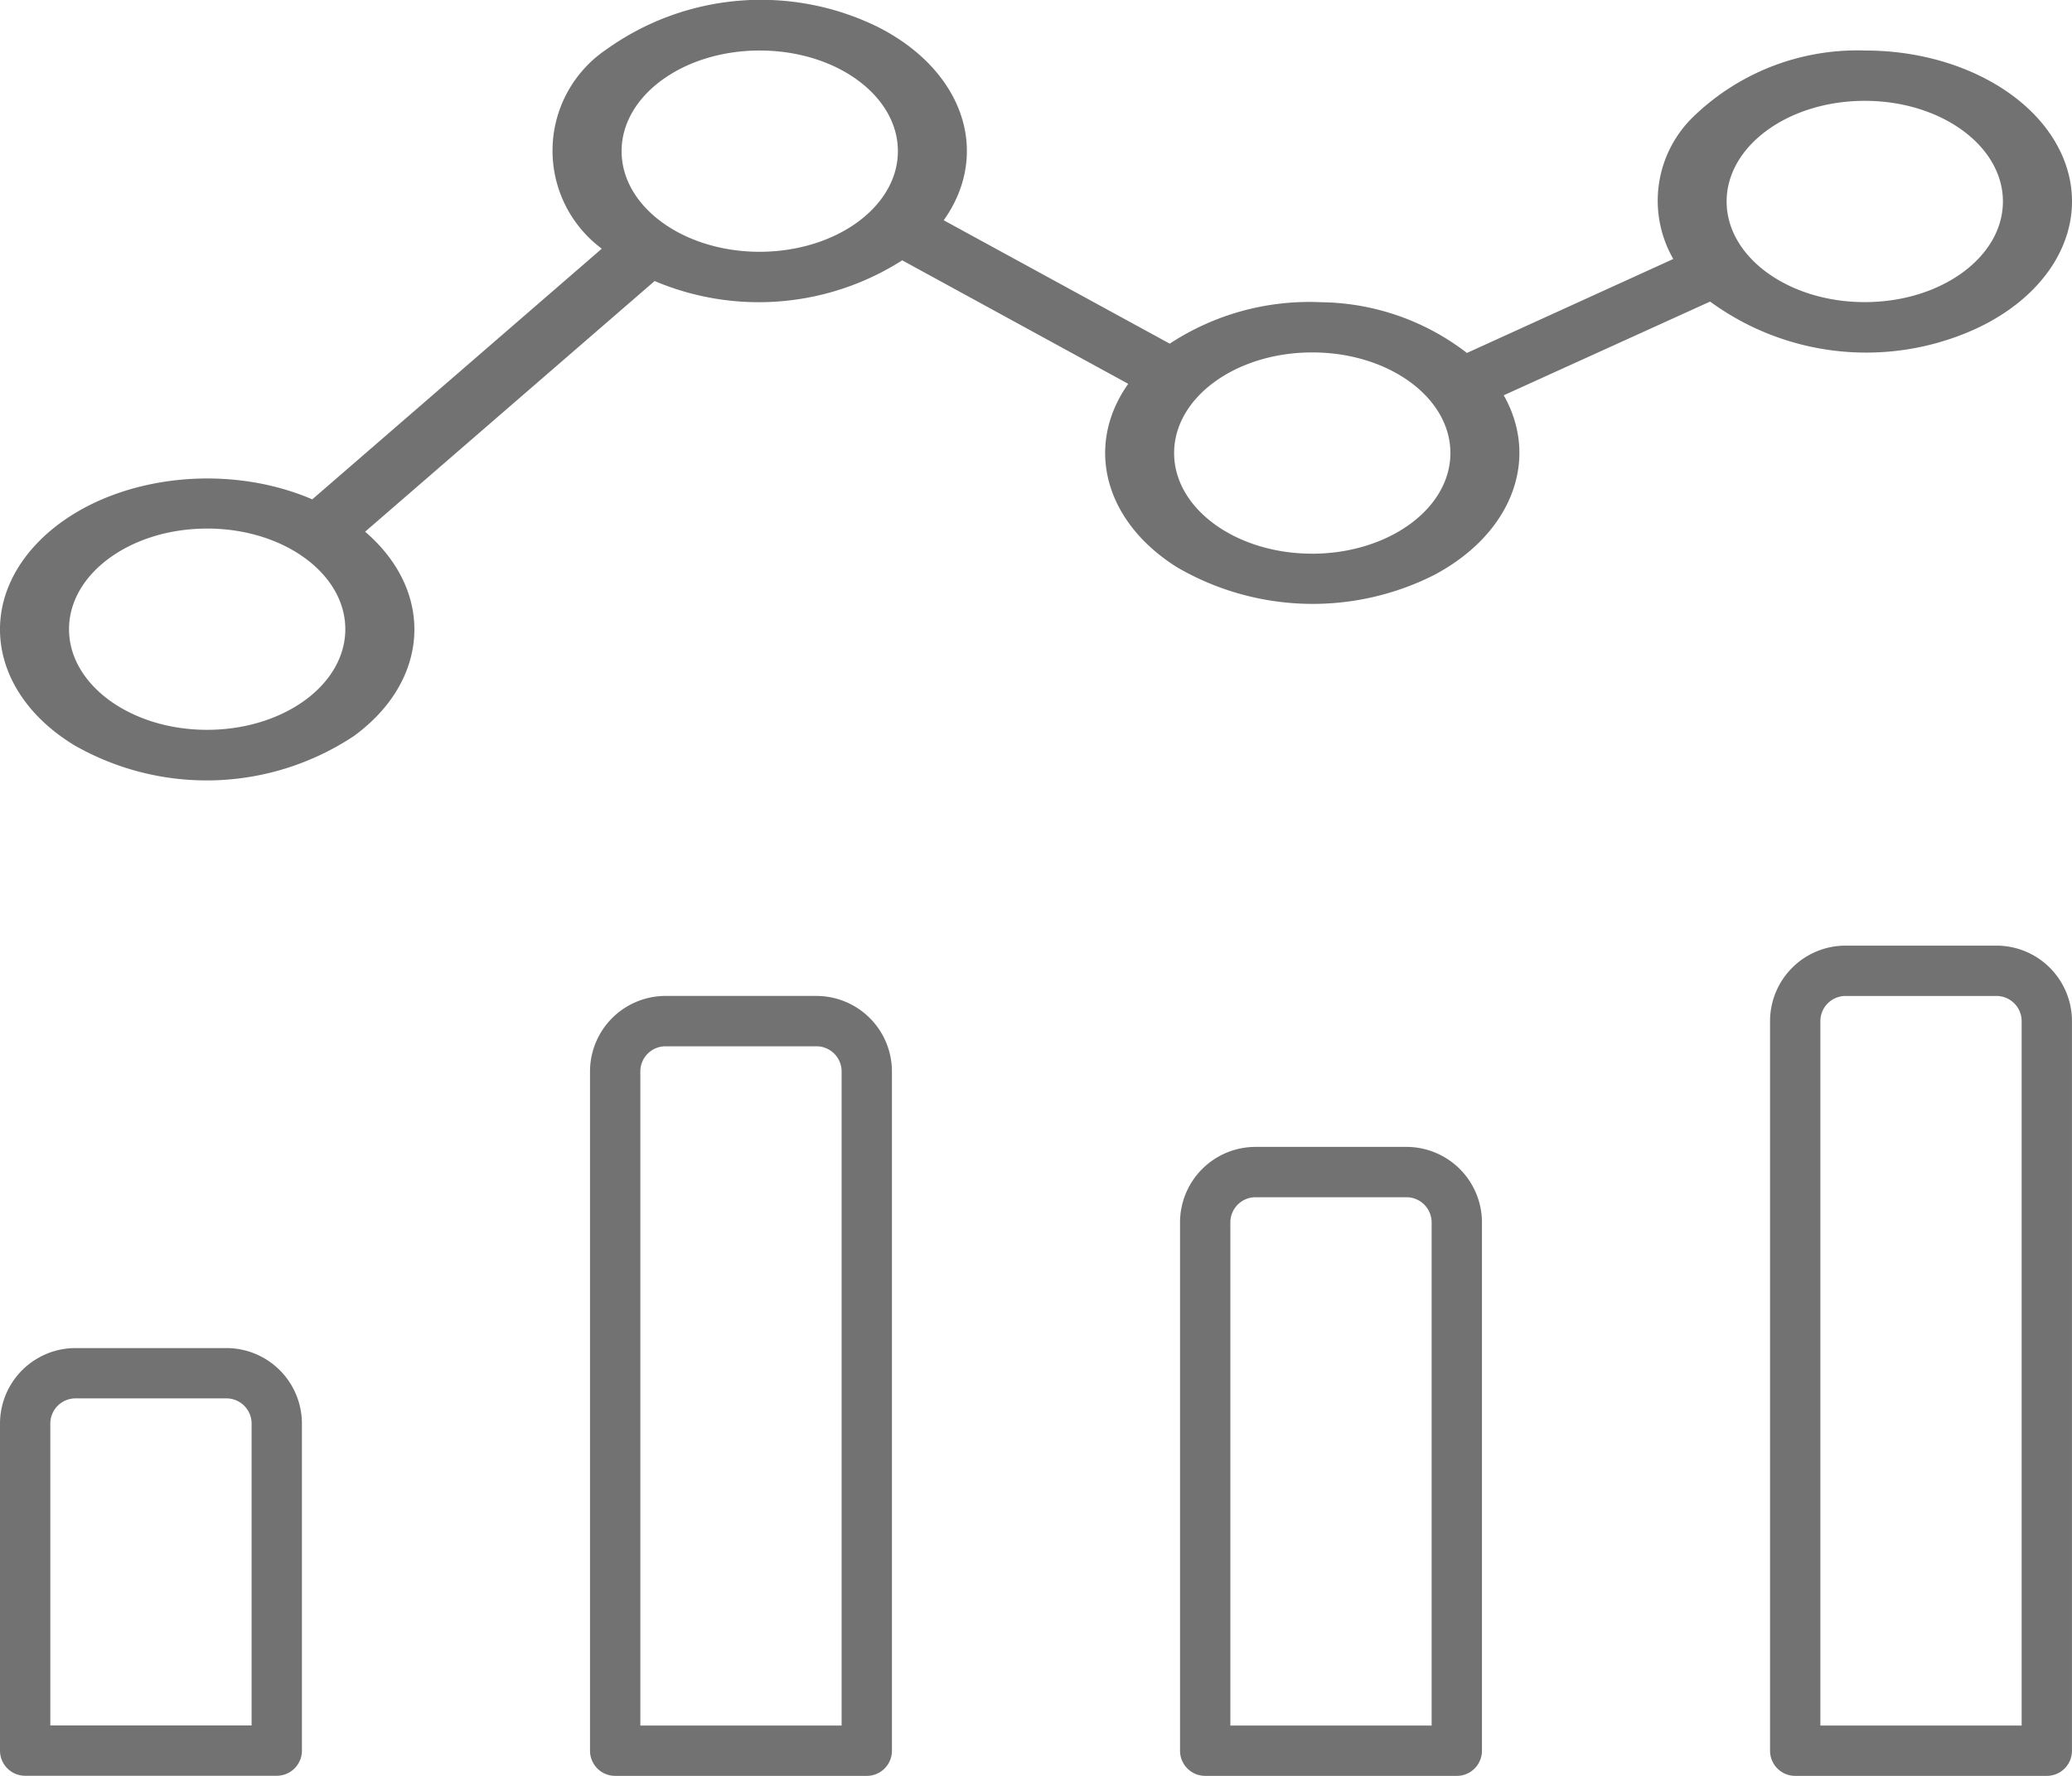
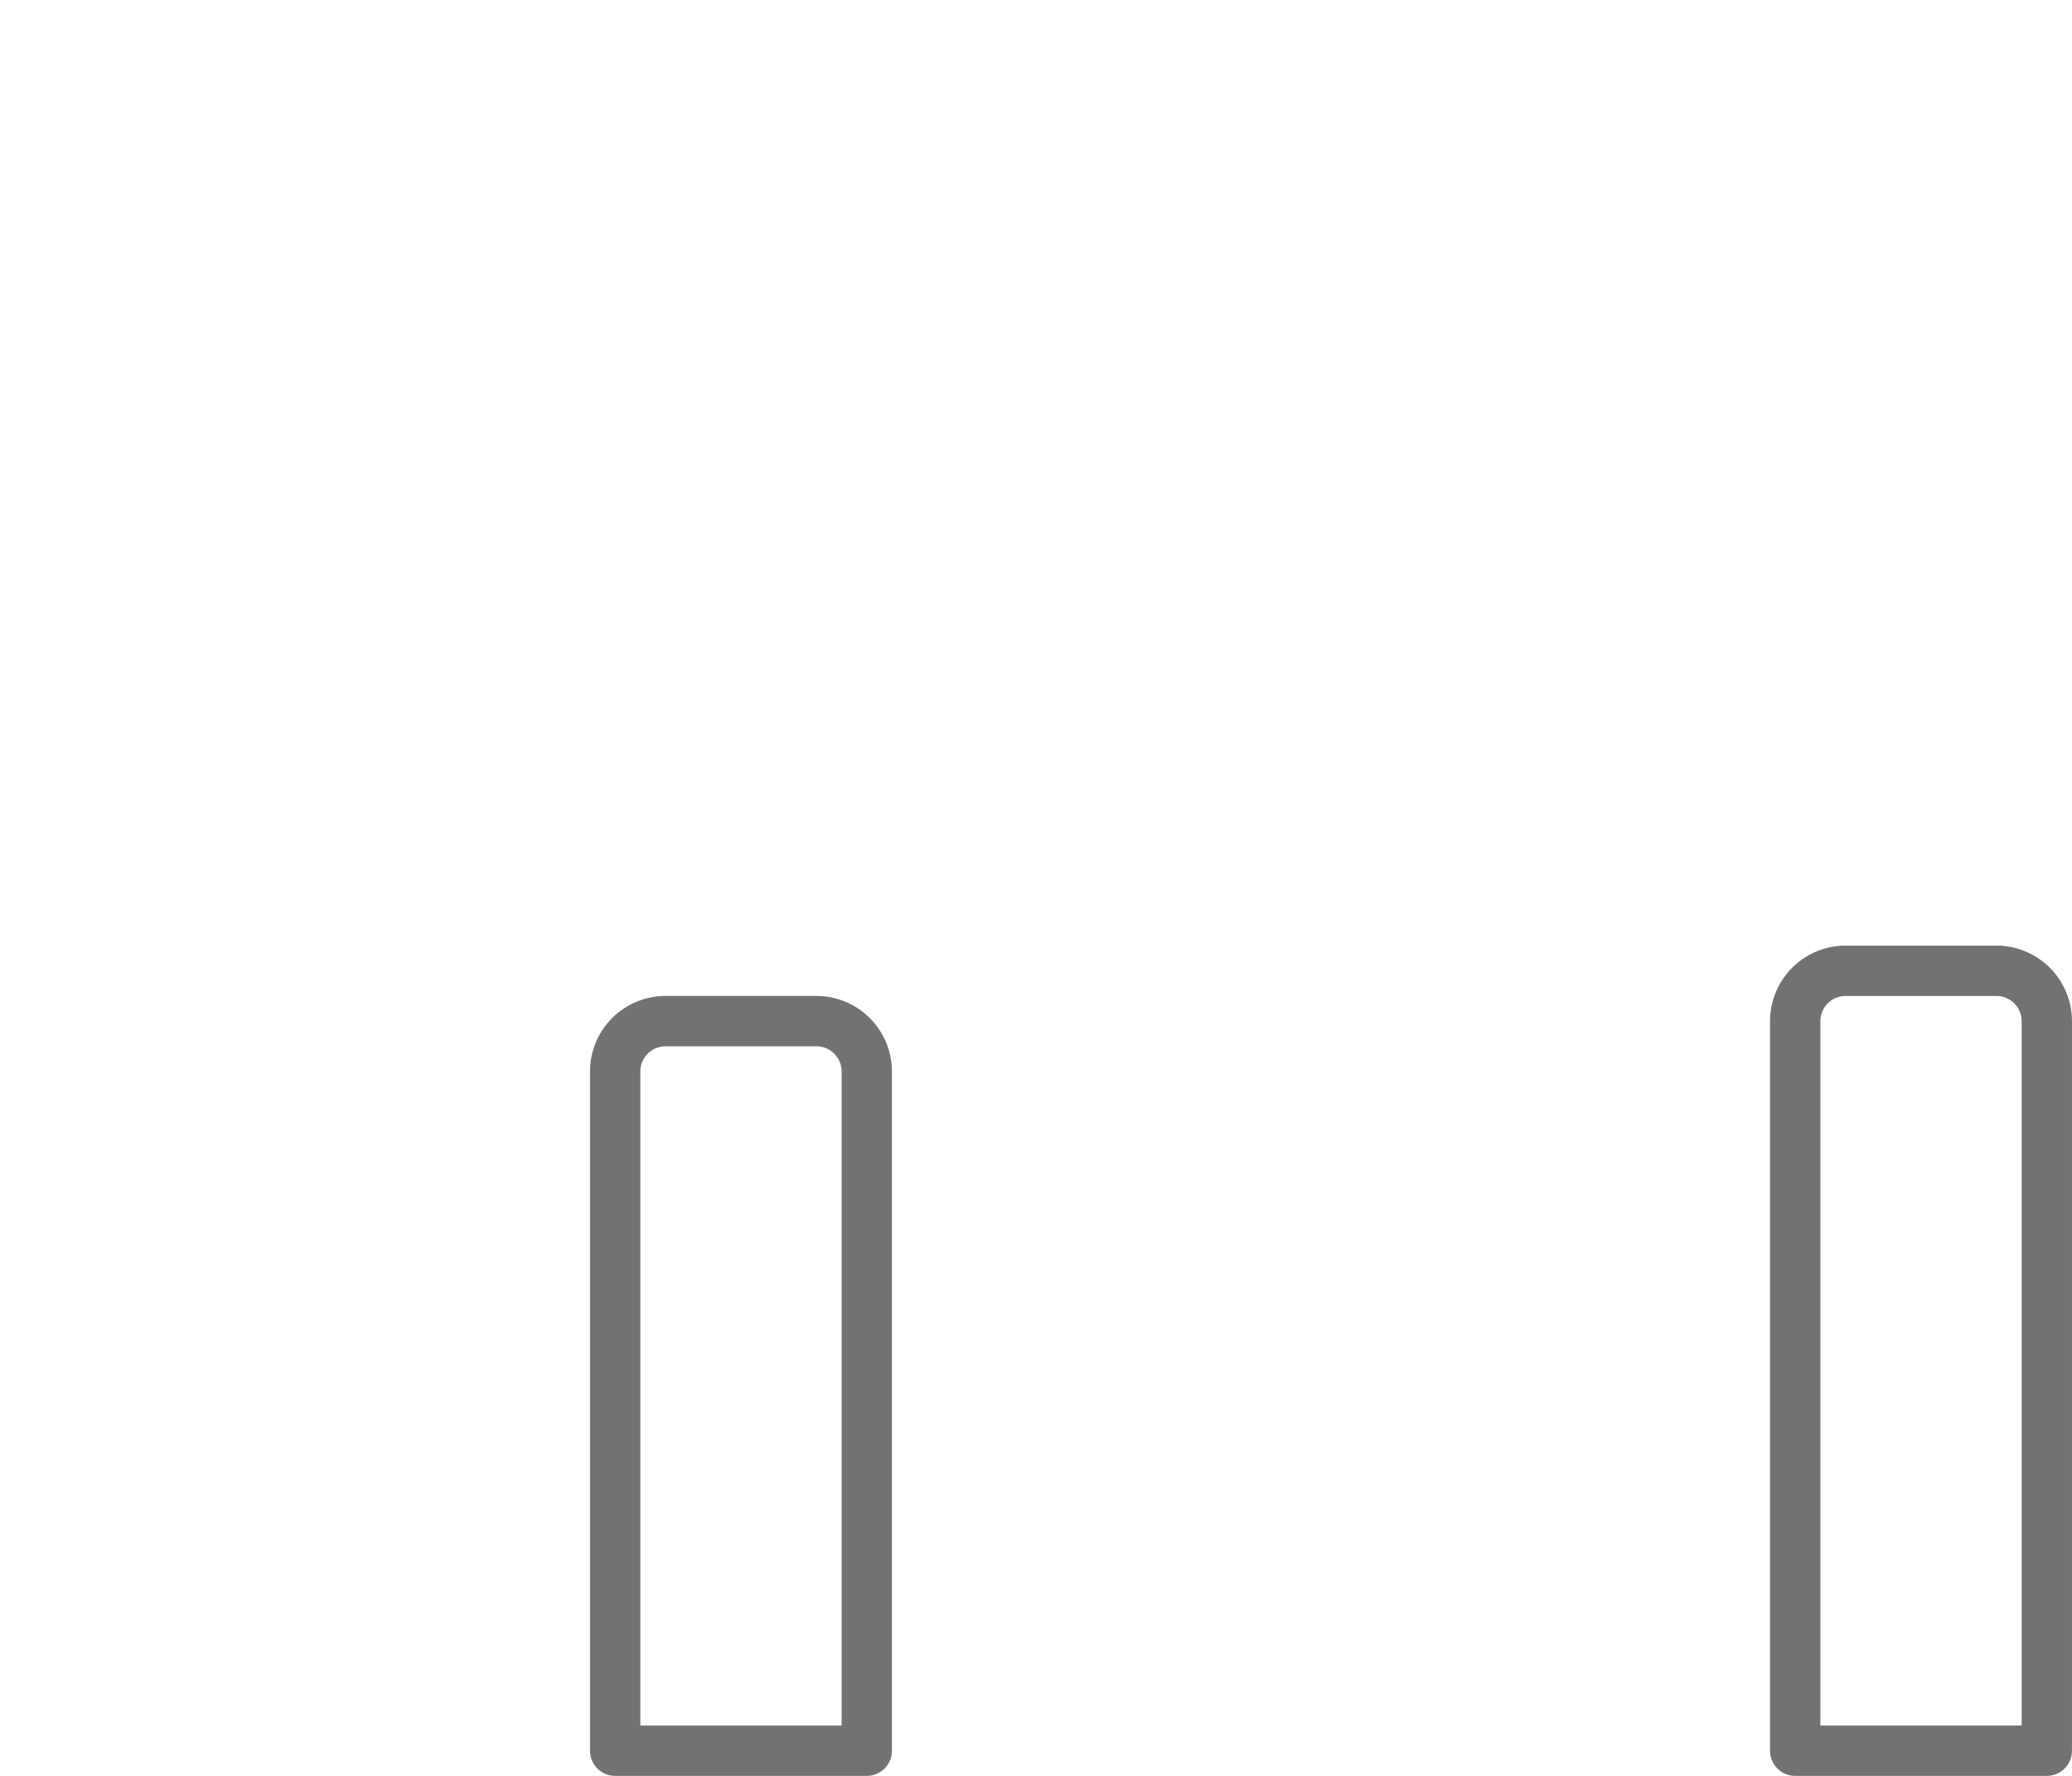
<svg xmlns="http://www.w3.org/2000/svg" id="analytics" width="70" height="60" viewBox="0 0 70 60">
  <g id="Group_53" data-name="Group 53">
    <g id="Group_52" data-name="Group 52">
      <g id="Group_51" data-name="Group 51">
-         <path id="Path_44" data-name="Path 44" d="M7.684,368h-5.1a2.553,2.553,0,0,0-2.55,2.55V381.6a.85.85,0,0,0,.85.85h8.5a.85.85,0,0,0,.85-.85v-11.05A2.553,2.553,0,0,0,7.684,368Zm.85,12.75h-6.8v-10.2a.851.851,0,0,1,.85-.85h5.1a.851.851,0,0,1,.85.85v10.2Z" transform="translate(-0.034 -322.454)" fill="#727272" />
        <path id="Path_45" data-name="Path 45" d="M144.217,248.537h-5.1a2.553,2.553,0,0,0-2.55,2.55v22.951a.85.85,0,0,0,.85.85h8.5a.85.85,0,0,0,.85-.85V251.087A2.553,2.553,0,0,0,144.217,248.537Zm.85,24.651h-6.8v-22.1a.851.851,0,0,1,.85-.85h5.1a.851.851,0,0,1,.85.85v22.1Z" transform="translate(-116.634 -214.888)" fill="#727272" />
-         <path id="Path_46" data-name="Path 46" d="M280.75,299.737h-5.1a2.553,2.553,0,0,0-2.55,2.55v17.851a.85.85,0,0,0,.85.85h8.5a.85.85,0,0,0,.85-.85V302.287A2.553,2.553,0,0,0,280.75,299.737Zm.85,19.551h-6.8v-17a.851.851,0,0,1,.85-.85h5.1a.851.851,0,0,1,.85.85v17Z" transform="translate(-233.234 -260.988)" fill="#727272" />
        <path id="Path_47" data-name="Path 47" d="M417.284,231.47h-5.1a2.553,2.553,0,0,0-2.55,2.55v24.651a.85.85,0,0,0,.85.85h8.5a.85.85,0,0,0,.85-.85V234.02A2.553,2.553,0,0,0,417.284,231.47Zm.85,26.351h-6.8v-23.8a.851.851,0,0,1,.85-.85h5.1a.851.851,0,0,1,.85.85v23.8Z" transform="translate(-349.835 -199.521)" fill="#727272" />
-         <path id="Path_48" data-name="Path 48" d="M57.807,11.187a8.928,8.928,0,0,0,8.488,1.125c2.848-1.092,4.306-3.459,3.533-5.735S66.25,2.7,63.032,2.705a7.958,7.958,0,0,0-5.818,2.262,3.949,3.949,0,0,0-.651,4.781l-6.972,3.175a8.209,8.209,0,0,0-4.929-1.714,8.589,8.589,0,0,0-5.111,1.4L31.916,8.44c1.614-2.275.662-5.07-2.225-6.531a8.969,8.969,0,0,0-9.176.762A4.125,4.125,0,0,0,20.364,9.4l-9.781,8.469c-3.136-1.345-7.164-.714-9.265,1.451S-.258,24.46,2.527,26.167a9,9,0,0,0,9.467-.305c2.567-1.879,2.73-4.878.374-6.9l9.781-8.469a9.008,9.008,0,0,0,8.364-.7l7.636,4.173c-1.486,2.1-.8,4.664,1.653,6.2a9.109,9.109,0,0,0,8.666.267c2.625-1.383,3.6-3.9,2.367-6.08Zm5.225-6.782c2.577,0,4.667,1.522,4.667,3.4s-2.091,3.4-4.667,3.4-4.667-1.522-4.667-3.4S60.455,4.405,63.032,4.405Zm-56,21.251c-2.577,0-4.667-1.522-4.667-3.4s2.089-3.4,4.667-3.4,4.667,1.522,4.667,3.4S9.609,25.654,7.033,25.656ZM25.7,9.505c-2.577,0-4.667-1.522-4.667-3.4s2.089-3.4,4.667-3.4,4.667,1.522,4.667,3.4S28.275,9.5,25.7,9.505Zm18.666,10.2c-2.577,0-4.667-1.522-4.667-3.4s2.089-3.4,4.667-3.4,4.667,1.522,4.667,3.4S46.942,19.7,44.366,19.706Z" transform="translate(-0.033 -0.998)" fill="#727272" />
      </g>
    </g>
  </g>
</svg>